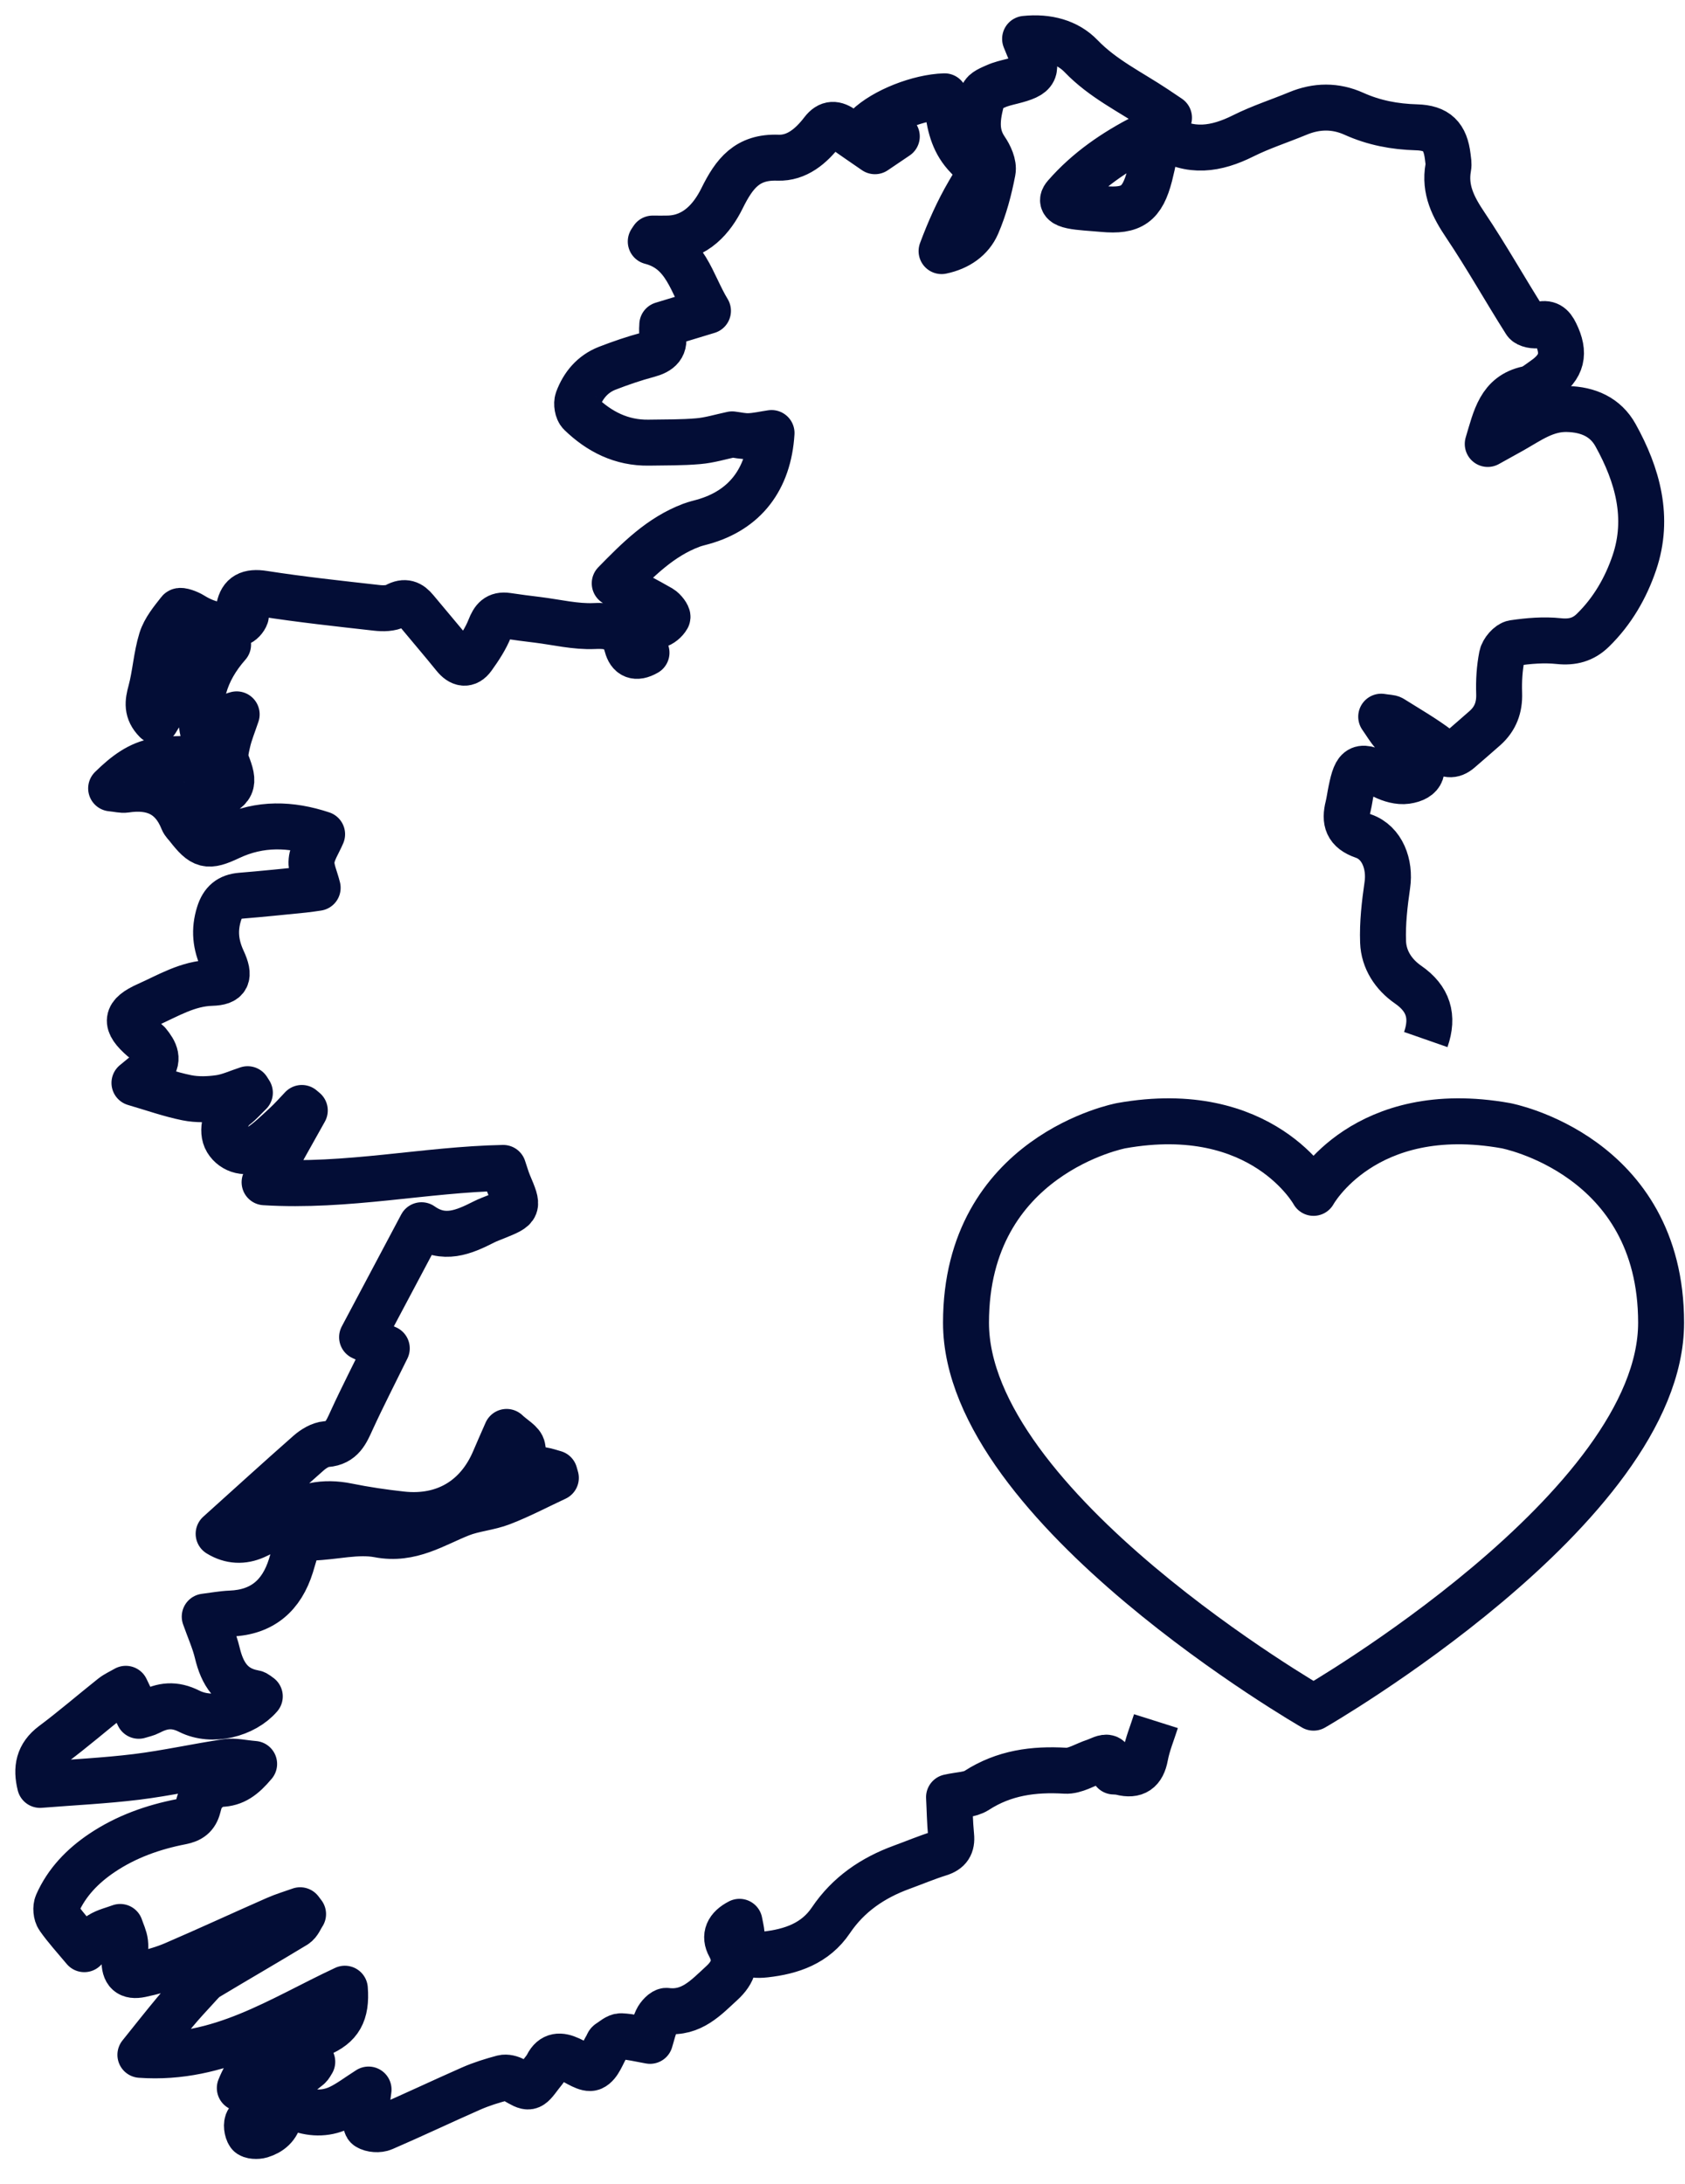
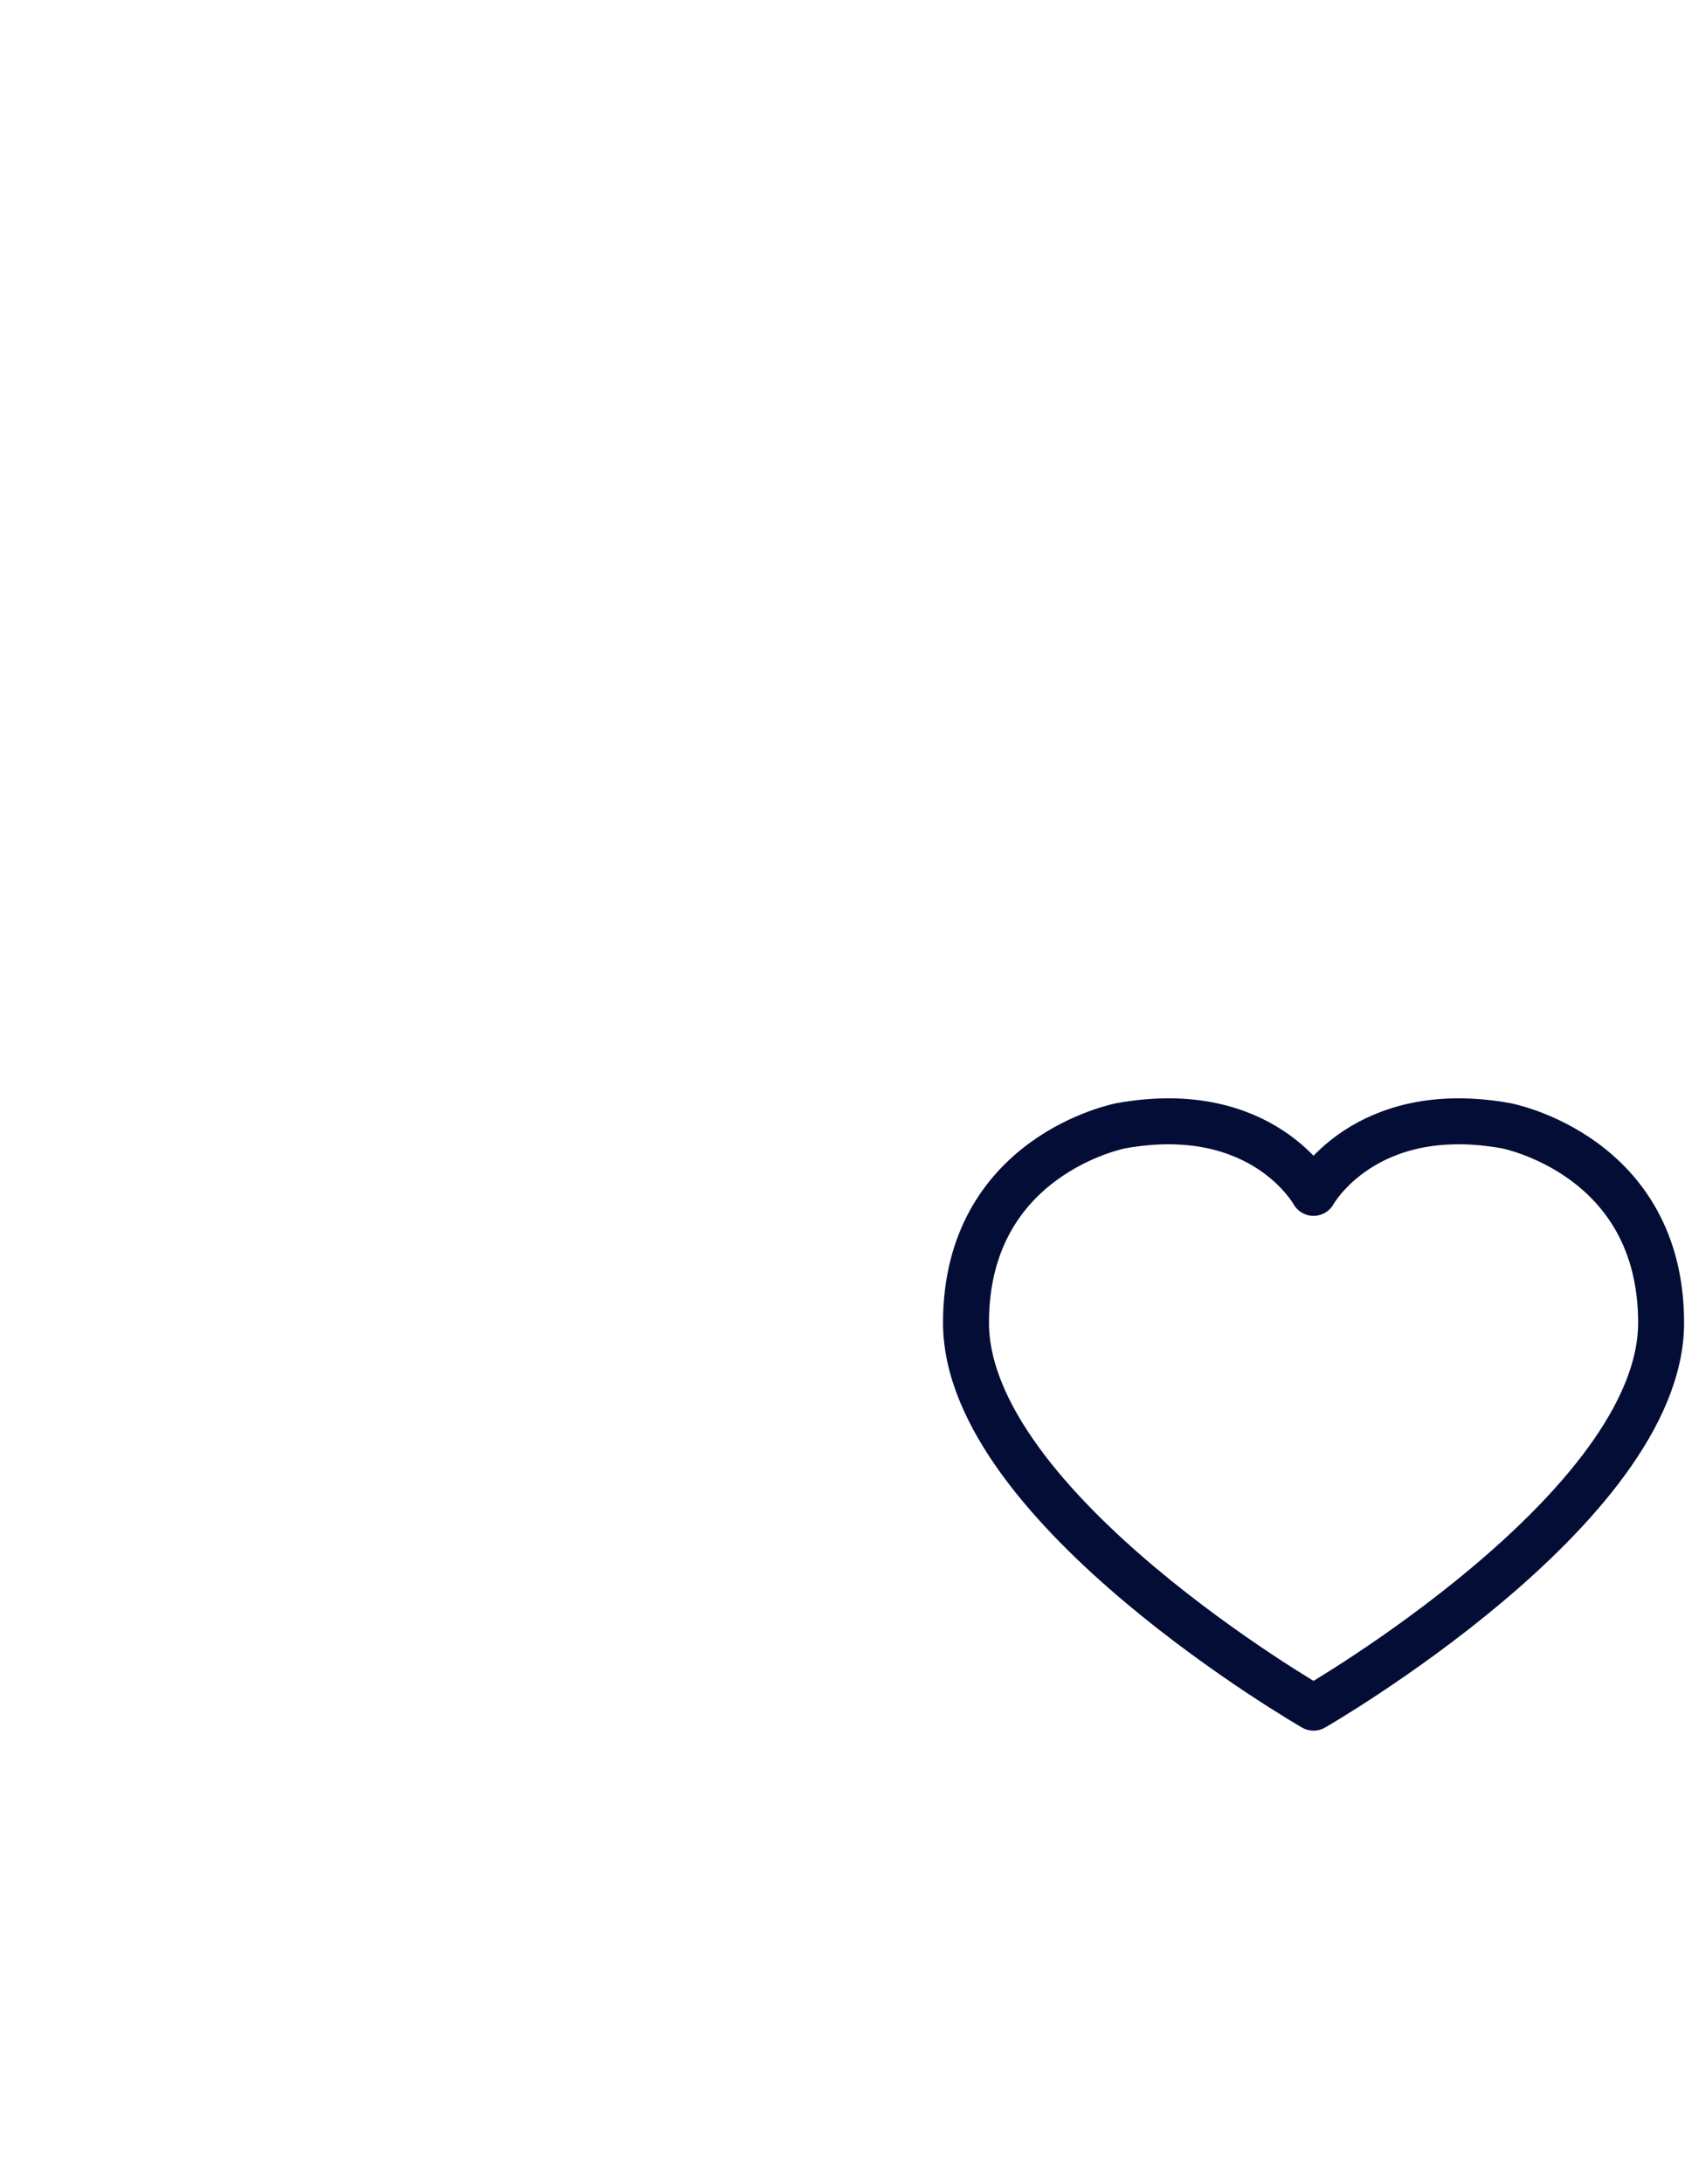
<svg xmlns="http://www.w3.org/2000/svg" width="44" height="57" viewBox="0 0 44 57" fill="none">
-   <path d="M30.185 44.925C30.089 45.229 29.963 45.528 29.905 45.84C29.834 46.221 29.645 46.353 29.278 46.26C29.2 46.241 29.116 46.242 29.083 46.239C29.028 46.096 29.012 45.925 28.932 45.887C28.852 45.848 28.707 45.938 28.592 45.976C28.334 46.06 28.071 46.234 27.819 46.219C26.99 46.169 26.218 46.273 25.503 46.734C25.322 46.851 25.062 46.846 24.782 46.91C24.799 47.224 24.803 47.571 24.837 47.915C24.862 48.167 24.774 48.302 24.53 48.378C24.196 48.483 23.872 48.619 23.544 48.739C22.789 49.015 22.154 49.446 21.697 50.123C21.29 50.727 20.667 50.94 19.983 51.016C19.531 51.066 19.405 50.944 19.366 50.48C19.358 50.383 19.332 50.286 19.31 50.163C19.002 50.321 18.912 50.536 19.051 50.789C19.266 51.182 19.145 51.49 18.852 51.759C18.442 52.134 18.058 52.567 17.407 52.488C17.331 52.478 17.2 52.62 17.154 52.719C17.067 52.907 17.023 53.115 16.974 53.27C16.709 53.224 16.465 53.161 16.218 53.15C16.114 53.147 16.004 53.254 15.9 53.318C15.874 53.334 15.866 53.378 15.848 53.407C15.726 53.603 15.642 53.89 15.467 53.968C15.328 54.029 15.073 53.841 14.875 53.752C14.632 53.641 14.431 53.635 14.292 53.91C14.245 54.003 14.17 54.081 14.107 54.166C13.828 54.537 13.831 54.532 13.422 54.293C13.34 54.245 13.218 54.214 13.132 54.236C12.852 54.311 12.573 54.397 12.308 54.513C11.54 54.851 10.781 55.212 10.01 55.545C9.894 55.596 9.704 55.583 9.6 55.517C9.534 55.476 9.547 55.281 9.554 55.157C9.564 54.958 9.598 54.76 9.624 54.541C9.332 54.726 9.107 54.902 8.856 55.019C8.491 55.188 8.104 55.171 7.731 55.018C7.496 54.922 7.35 54.977 7.298 55.235C7.244 55.506 7.059 55.661 6.813 55.736C6.718 55.765 6.547 55.758 6.507 55.701C6.449 55.618 6.424 55.435 6.478 55.363C6.634 55.15 6.824 54.954 7.025 54.781C7.361 54.492 7.716 54.228 8.061 53.949C8.101 53.916 8.124 53.861 8.154 53.816C8.136 53.785 8.118 53.753 8.1 53.72C7.513 53.97 6.924 54.22 6.262 54.502C6.44 54.06 6.675 53.786 7.045 53.631C7.475 53.451 7.907 53.272 8.339 53.093C8.867 52.874 9.055 52.551 9.005 51.909C7.32 52.694 5.742 53.783 3.666 53.635C3.983 53.24 4.271 52.875 4.568 52.518C4.753 52.295 4.951 52.083 5.146 51.871C5.232 51.778 5.316 51.673 5.422 51.61C6.182 51.153 6.951 50.71 7.709 50.25C7.802 50.193 7.848 50.059 7.914 49.961C7.889 49.928 7.864 49.895 7.838 49.861C7.627 49.937 7.411 50 7.205 50.091C6.317 50.481 5.437 50.889 4.547 51.272C4.27 51.391 3.973 51.475 3.678 51.536C3.367 51.6 3.247 51.48 3.25 51.161C3.251 51.009 3.285 50.855 3.267 50.707C3.251 50.567 3.183 50.434 3.138 50.297C2.962 50.364 2.768 50.405 2.612 50.505C2.445 50.611 2.314 50.771 2.201 50.877C1.945 50.57 1.719 50.325 1.53 50.055C1.467 49.966 1.451 49.79 1.496 49.69C1.744 49.13 2.157 48.705 2.661 48.366C3.292 47.942 3.996 47.692 4.734 47.549C4.973 47.503 5.109 47.403 5.17 47.17C5.205 47.035 5.247 46.883 5.339 46.79C5.446 46.681 5.61 46.568 5.751 46.564C6.116 46.556 6.352 46.38 6.636 46.042C6.338 46.018 6.12 45.96 5.916 45.991C5.131 46.108 4.354 46.283 3.567 46.38C2.734 46.482 1.895 46.521 1.046 46.589C0.94 46.158 1.003 45.816 1.377 45.535C1.91 45.137 2.413 44.702 2.934 44.288C3.034 44.209 3.154 44.157 3.285 44.081C3.398 44.318 3.506 44.542 3.622 44.785C3.73 44.751 3.822 44.734 3.901 44.692C4.246 44.512 4.553 44.471 4.944 44.668C5.541 44.969 6.379 44.749 6.784 44.279C6.735 44.248 6.691 44.2 6.641 44.191C6.05 44.089 5.804 43.684 5.675 43.146C5.6 42.831 5.463 42.53 5.346 42.197C5.589 42.167 5.804 42.126 6.02 42.117C6.854 42.084 7.356 41.641 7.598 40.865C7.643 40.721 7.681 40.574 7.731 40.43C7.799 40.238 7.916 40.139 8.145 40.133C8.728 40.117 9.332 39.95 9.888 40.056C10.728 40.217 11.344 39.786 12.036 39.514C12.38 39.379 12.768 39.355 13.112 39.22C13.591 39.035 14.049 38.792 14.515 38.575C14.504 38.535 14.492 38.495 14.481 38.456C14.373 38.426 14.268 38.388 14.158 38.371C13.773 38.312 13.696 38.184 13.643 37.79C13.624 37.654 13.406 37.544 13.229 37.376C13.097 37.677 13.003 37.887 12.913 38.1C12.481 39.127 11.605 39.652 10.488 39.529C10.013 39.477 9.537 39.407 9.069 39.312C8.46 39.188 7.914 39.294 7.408 39.655C7.171 39.824 6.921 39.98 6.656 40.098C6.347 40.235 6.024 40.229 5.709 40.035C6.499 39.324 7.274 38.618 8.061 37.925C8.189 37.814 8.364 37.706 8.524 37.694C8.931 37.662 9.042 37.381 9.182 37.075C9.467 36.453 9.781 35.845 10.1 35.195C9.932 35.119 9.686 35.007 9.455 34.903C9.972 33.929 10.48 32.973 11.007 31.981C11.586 32.391 12.111 32.162 12.635 31.896C12.739 31.843 12.85 31.804 12.957 31.76C13.547 31.52 13.545 31.521 13.286 30.908C13.232 30.781 13.195 30.646 13.14 30.485C11.096 30.525 9.07 30.991 6.909 30.859C7.276 30.203 7.618 29.594 7.959 28.985C7.933 28.963 7.907 28.942 7.882 28.92C7.738 29.07 7.603 29.226 7.45 29.365C7.227 29.569 7.009 29.787 6.756 29.947C6.448 30.141 6.087 30.041 5.922 29.768C5.772 29.52 5.889 29.084 6.14 28.891C6.28 28.783 6.397 28.647 6.525 28.523C6.505 28.492 6.485 28.46 6.466 28.43C6.22 28.509 5.979 28.624 5.727 28.659C5.448 28.699 5.151 28.708 4.877 28.653C4.437 28.564 4.01 28.412 3.511 28.266C3.659 28.142 3.794 28.04 3.915 27.925C4.175 27.676 4.048 27.445 3.867 27.225C3.831 27.18 3.771 27.157 3.728 27.119C3.247 26.703 3.272 26.486 3.852 26.228C4.392 25.988 4.898 25.672 5.527 25.654C5.94 25.642 6.012 25.491 5.816 25.066C5.628 24.66 5.587 24.276 5.721 23.848C5.815 23.548 5.985 23.404 6.293 23.379C6.84 23.335 7.386 23.277 7.933 23.223C8.047 23.212 8.158 23.193 8.295 23.174C8.232 22.916 8.115 22.684 8.136 22.462C8.158 22.231 8.31 22.013 8.411 21.775C7.591 21.503 6.789 21.478 5.994 21.853C5.418 22.124 5.294 22.087 4.899 21.581C4.856 21.526 4.799 21.476 4.774 21.413C4.499 20.723 3.977 20.506 3.276 20.613C3.189 20.626 3.096 20.598 2.902 20.578C3.285 20.203 3.638 19.941 4.093 19.862C4.367 19.814 4.652 19.805 4.929 19.816C5.4 19.833 5.46 19.928 5.41 20.401C5.395 20.543 5.434 20.69 5.451 20.855C6.104 20.6 6.144 20.472 5.914 19.898C5.854 19.748 5.905 19.54 5.945 19.367C5.997 19.138 6.089 18.918 6.18 18.646C5.781 18.738 5.81 19.338 5.319 19.175C5.108 18.297 5.344 17.518 5.956 16.825C5.362 16.697 4.776 17.015 4.581 17.537C4.471 17.832 4.396 18.14 4.289 18.436C4.244 18.562 4.158 18.673 4.076 18.815C3.826 18.562 3.861 18.328 3.937 18.051C4.057 17.608 4.08 17.137 4.215 16.699C4.3 16.427 4.502 16.186 4.684 15.954C4.711 15.919 4.919 15.993 5.019 16.056C5.395 16.29 5.792 16.392 6.223 16.274C6.305 16.252 6.392 16.155 6.42 16.073C6.434 16.03 6.321 15.947 6.245 15.857C6.307 15.541 6.497 15.435 6.881 15.496C7.862 15.649 8.85 15.755 9.836 15.866C10.003 15.885 10.204 15.883 10.345 15.807C10.575 15.683 10.714 15.746 10.856 15.919C11.191 16.324 11.535 16.723 11.865 17.131C12.026 17.33 12.197 17.366 12.347 17.157C12.518 16.919 12.686 16.666 12.793 16.393C12.884 16.162 12.985 16.035 13.243 16.073C13.508 16.113 13.773 16.147 14.039 16.179C14.532 16.24 15.029 16.363 15.518 16.341C15.968 16.32 16.253 16.402 16.374 16.859C16.441 17.11 16.599 17.2 16.882 17.037C16.795 16.834 16.706 16.627 16.592 16.363C16.805 16.351 16.99 16.363 17.162 16.322C17.265 16.298 17.376 16.205 17.428 16.112C17.449 16.075 17.335 15.924 17.254 15.877C16.88 15.661 16.495 15.464 16.052 15.226C16.663 14.602 17.246 14.014 18.054 13.71C18.153 13.673 18.256 13.649 18.357 13.621C19.448 13.315 20.072 12.517 20.147 11.303C19.949 11.332 19.757 11.377 19.564 11.385C19.41 11.392 19.253 11.354 19.118 11.338C18.82 11.401 18.53 11.491 18.234 11.516C17.805 11.554 17.371 11.546 16.939 11.554C16.231 11.565 15.647 11.269 15.152 10.789C15.08 10.719 15.05 10.534 15.087 10.434C15.226 10.06 15.473 9.762 15.854 9.613C16.203 9.478 16.557 9.356 16.918 9.26C17.227 9.178 17.393 9.039 17.297 8.696C17.279 8.632 17.294 8.559 17.294 8.476C17.676 8.36 18.055 8.244 18.487 8.114C18.046 7.388 17.918 6.543 16.993 6.304C17.01 6.278 17.027 6.253 17.044 6.227C17.186 6.227 17.328 6.231 17.47 6.226C18.171 6.198 18.596 5.698 18.853 5.179C19.177 4.523 19.514 4.087 20.314 4.116C20.809 4.134 21.186 3.81 21.479 3.427C21.649 3.205 21.812 3.223 22.014 3.368C22.297 3.572 22.586 3.766 22.847 3.947C23.02 3.83 23.174 3.726 23.418 3.561C23.285 3.516 23.183 3.48 23.081 3.448C22.947 3.406 22.811 3.367 22.645 3.318C23.089 2.887 23.996 2.535 24.664 2.514C24.692 2.632 24.732 2.753 24.75 2.878C24.814 3.33 24.915 3.739 25.264 4.097C25.652 4.496 25.59 4.523 25.295 5.027C25.014 5.509 24.786 6.02 24.587 6.554C25.023 6.463 25.354 6.228 25.512 5.868C25.704 5.425 25.83 4.947 25.921 4.471C25.955 4.294 25.845 4.057 25.733 3.894C25.415 3.426 25.544 2.949 25.668 2.478C25.693 2.38 25.876 2.309 25.999 2.254C26.136 2.192 26.286 2.158 26.433 2.121C27.065 1.961 27.12 1.85 26.862 1.244C26.835 1.18 26.809 1.116 26.768 1.014C27.352 0.953 27.874 1.094 28.232 1.467C28.798 2.055 29.513 2.396 30.17 2.834C30.267 2.898 30.362 2.963 30.526 3.073C30.291 3.255 30.105 3.449 29.88 3.565C29.104 3.964 28.401 4.44 27.818 5.107C27.556 5.406 28.215 5.401 28.798 5.455C29.555 5.526 29.829 5.328 30.023 4.579C30.112 4.231 30.173 3.878 30.247 3.527C30.312 3.536 30.353 3.531 30.379 3.548C31.076 4.007 31.759 3.898 32.464 3.546C32.922 3.317 33.416 3.159 33.891 2.962C34.382 2.758 34.873 2.753 35.355 2.97C35.876 3.205 36.417 3.307 36.987 3.323C37.523 3.338 37.741 3.56 37.805 4.09C37.816 4.183 37.835 4.279 37.818 4.369C37.713 4.951 37.95 5.407 38.267 5.878C38.819 6.7 39.304 7.567 39.835 8.403C39.882 8.477 40.079 8.514 40.181 8.483C40.416 8.412 40.523 8.501 40.618 8.698C40.876 9.222 40.795 9.576 40.315 9.908C40.181 10.001 40.044 10.12 39.893 10.152C39.166 10.308 39.054 10.907 38.849 11.588C39.111 11.442 39.295 11.342 39.478 11.239C39.933 10.983 40.355 10.663 40.923 10.676C41.473 10.688 41.925 10.888 42.186 11.359C42.764 12.4 43.075 13.515 42.678 14.687C42.457 15.341 42.105 15.954 41.595 16.451C41.344 16.696 41.063 16.772 40.702 16.734C40.314 16.693 39.913 16.727 39.525 16.784C39.405 16.802 39.245 16.989 39.219 17.122C39.156 17.441 39.136 17.773 39.147 18.097C39.16 18.465 39.048 18.761 38.779 19.002C38.561 19.196 38.338 19.385 38.118 19.577C37.925 19.746 37.776 19.708 37.57 19.551C37.184 19.257 36.759 19.014 36.347 18.755C36.303 18.728 36.237 18.735 36.067 18.707C36.2 18.897 36.273 19.027 36.371 19.133C36.561 19.338 36.78 19.517 36.959 19.731C37.237 20.064 37.151 20.322 36.721 20.384C36.533 20.411 36.308 20.345 36.132 20.257C35.51 19.943 35.417 19.976 35.282 20.636C35.253 20.773 35.236 20.913 35.203 21.049C35.108 21.428 35.174 21.674 35.605 21.823C36.096 21.993 36.306 22.563 36.227 23.102C36.156 23.593 36.098 24.094 36.116 24.587C36.133 25.047 36.387 25.436 36.77 25.701C37.299 26.067 37.441 26.532 37.231 27.134" stroke="#030D36" stroke-width="1.2" stroke-miterlimit="10" stroke-linejoin="round" />
  <path d="M34.3 31.136C34.3 31.136 35.624 28.721 39.324 29.383C39.324 29.383 43.376 30.142 43.376 34.525C43.376 39.355 34.3 44.573 34.3 44.573C34.3 44.573 25.225 39.354 25.225 34.525C25.225 30.143 29.276 29.383 29.276 29.383C32.976 28.721 34.3 31.136 34.3 31.136Z" stroke="#030D36" stroke-width="1.2" stroke-miterlimit="10" stroke-linejoin="round" />
</svg>